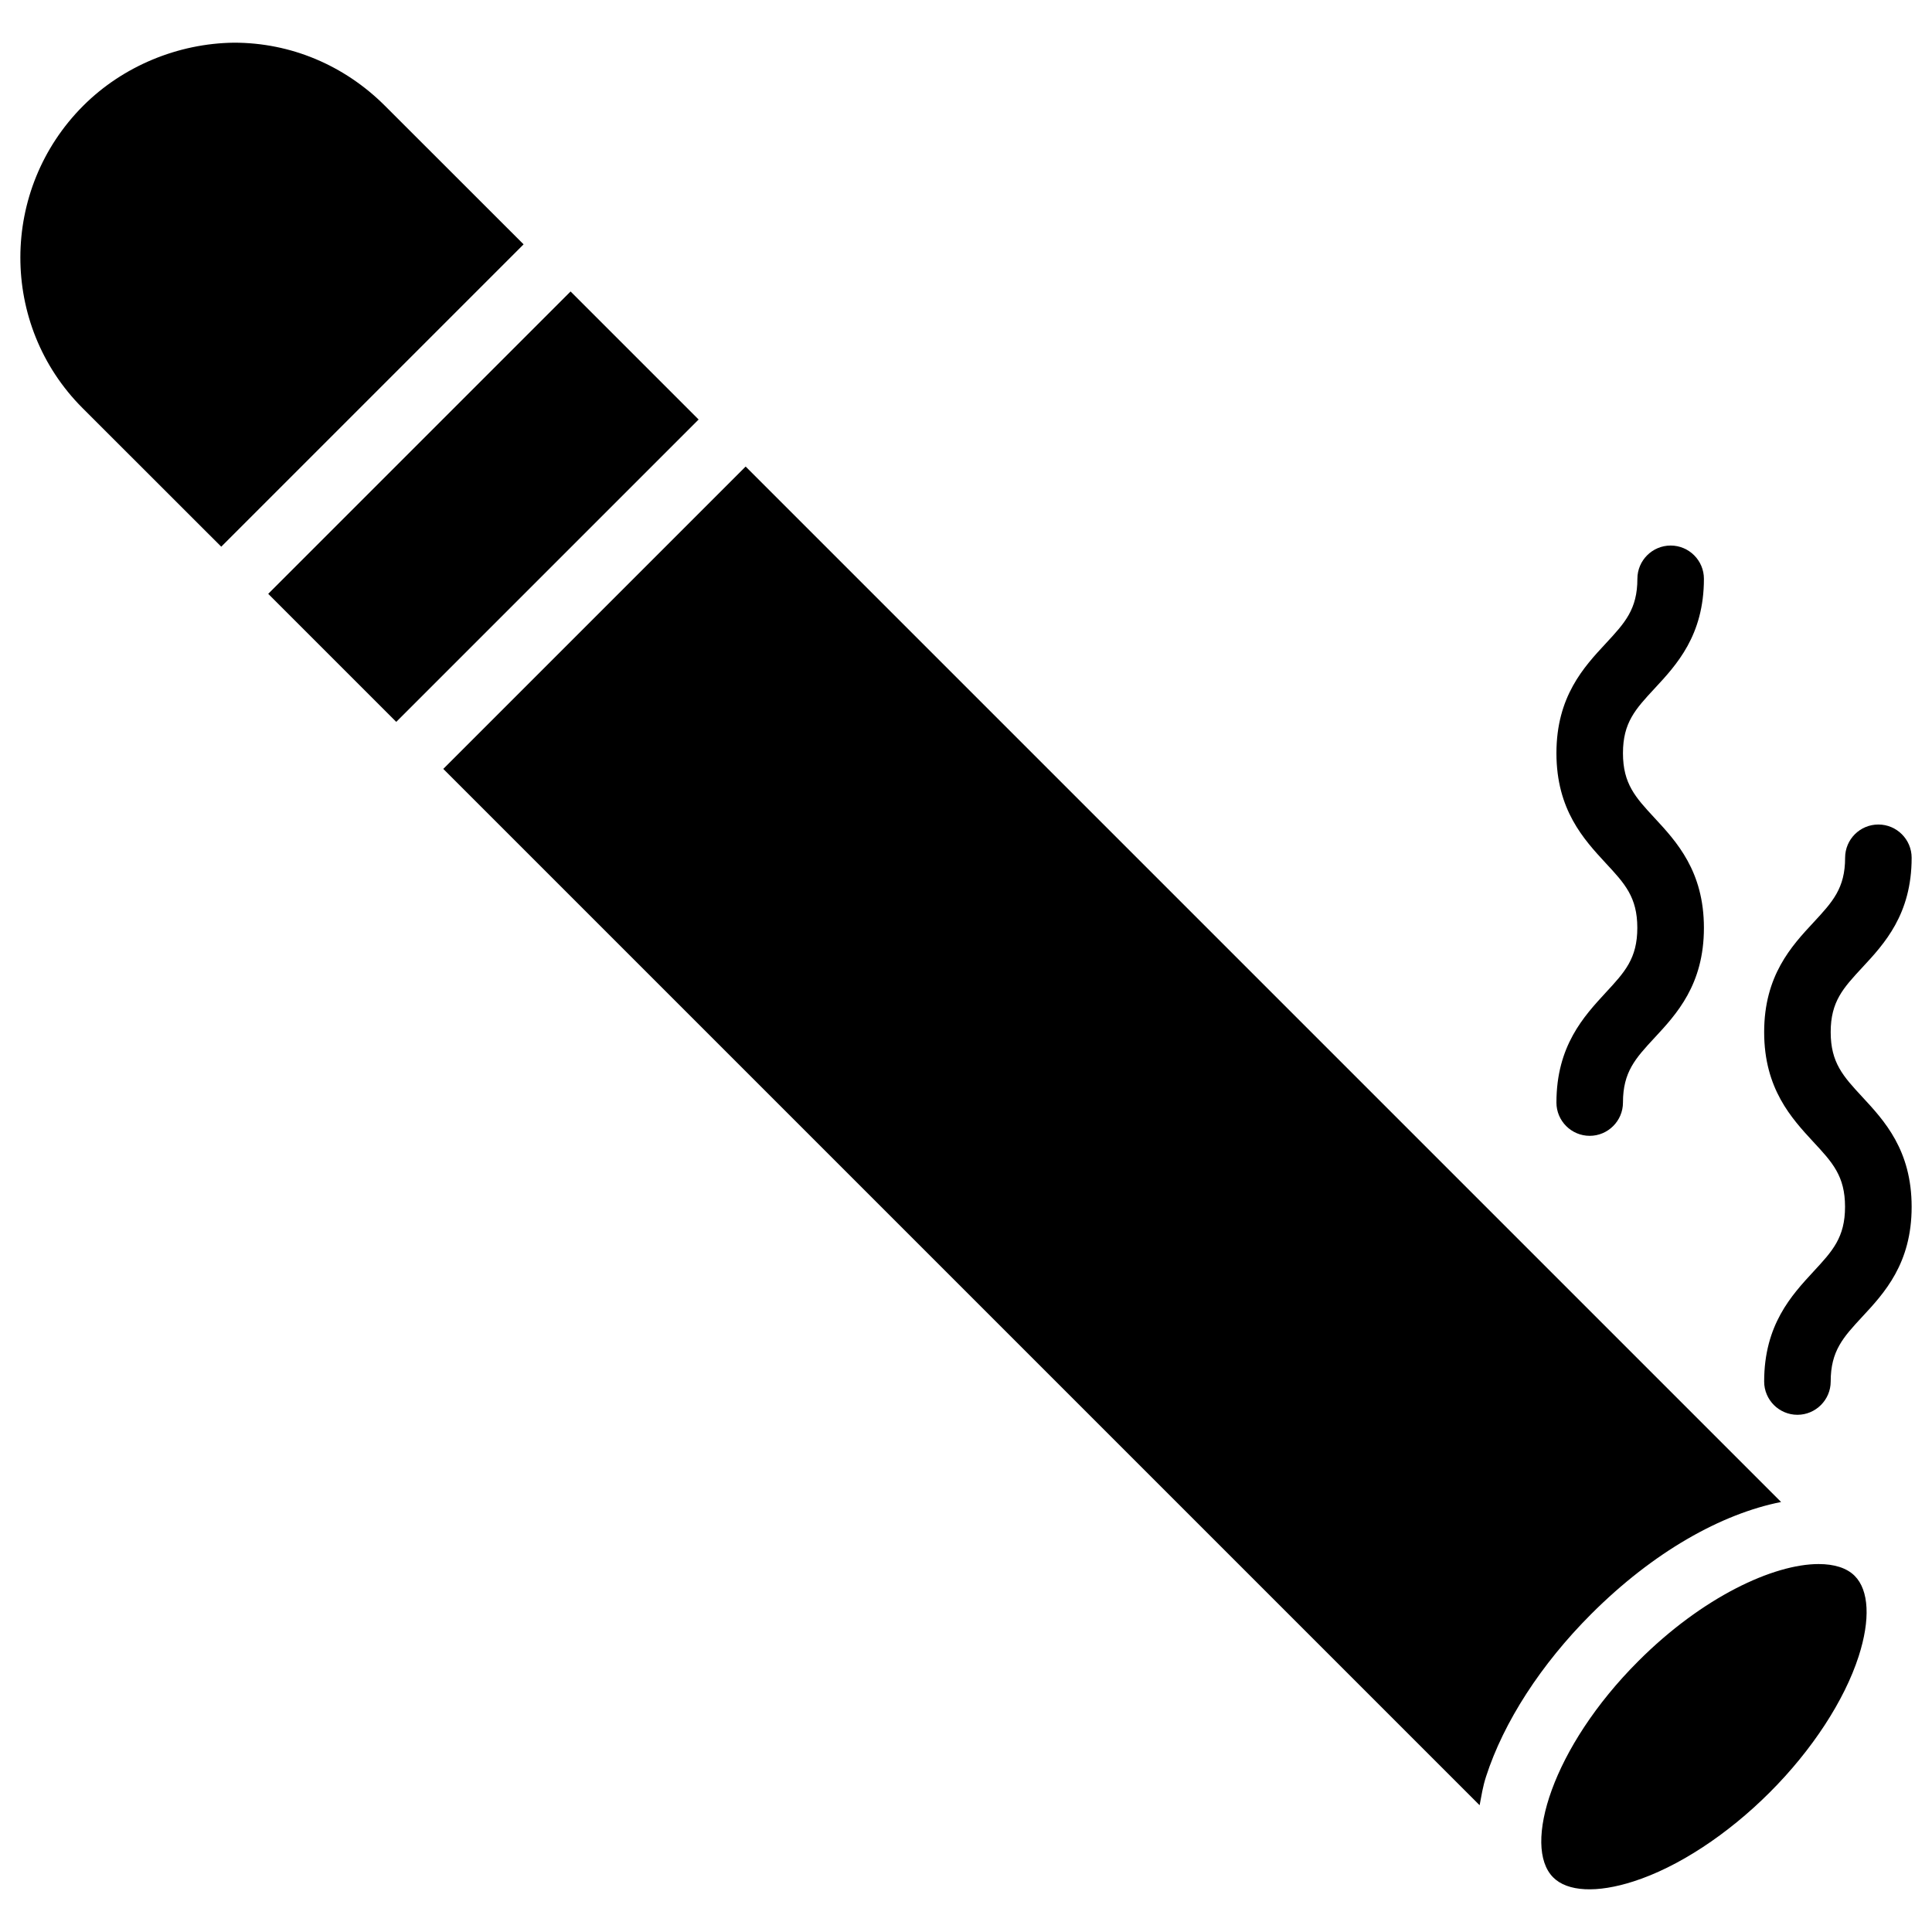
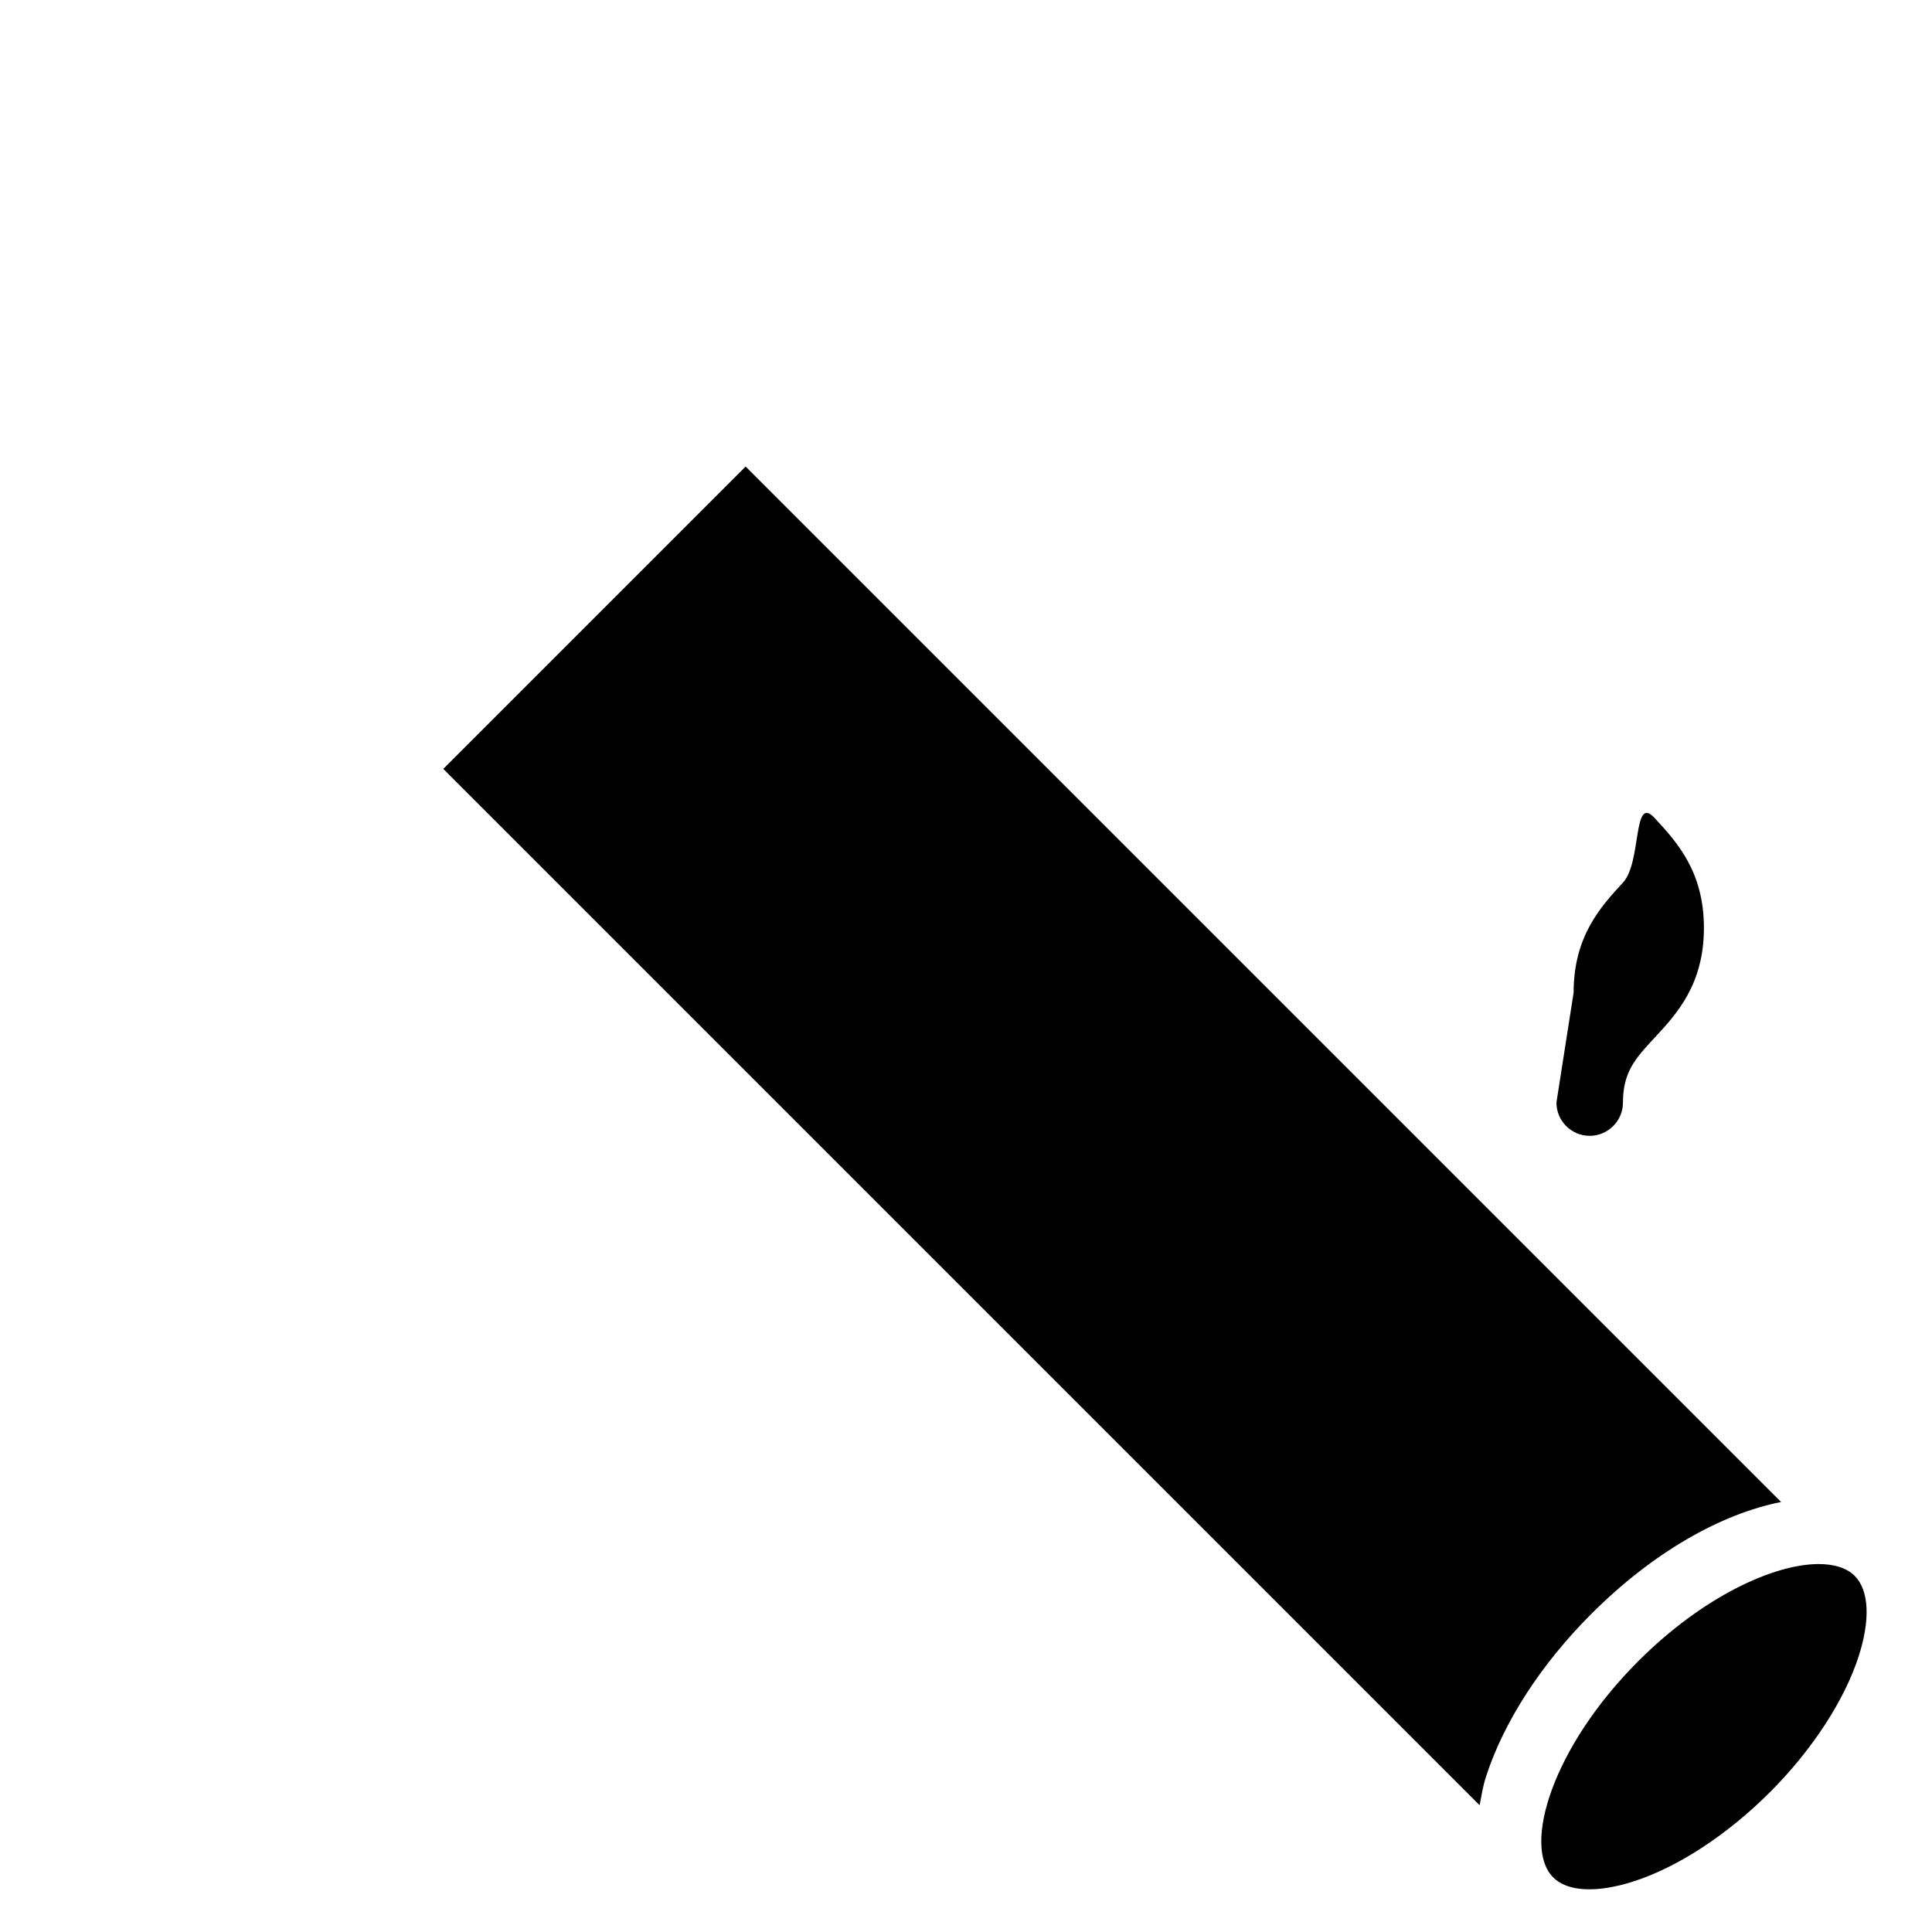
<svg xmlns="http://www.w3.org/2000/svg" fill="#000000" width="800px" height="800px" version="1.1" viewBox="144 144 512 512">
  <g>
-     <path d="m246 172.02c-10.789-10.77-24.98-16.707-39.969-16.707-14.902 0.168-29.516 6.254-39.969 16.707-22.148 22.148-22.23 58.086-0.188 80.125l36.758 36.734 80.125-80.125z" />
    <path d="m616.01 542.05-274.41-274.41-80.125 80.125 274.64 274.64c0.484-2.5 0.84-4.934 1.699-7.578 4.68-14.484 14.57-29.789 27.879-43.098 16.477-16.48 34.508-26.555 50.316-29.684z" />
-     <path d="m215.08 301.37 80.125-80.125 33.934 33.934-80.125 80.125z" />
    <path d="m625.96 558.49c-11.945 0-30.797 8.711-47.777 25.715-22.883 22.859-30.773 49.102-22.586 57.309 3.777 3.82 11.586 4.219 21.328 1.07 11.715-3.758 24.855-12.363 36.062-23.574 11.211-11.188 19.797-24.352 23.574-36.062 3.148-9.742 2.75-17.508-1.051-21.328-2.098-2.102-5.414-3.129-9.551-3.129z" />
-     <path d="m611.52 510.12c0 4.871 3.969 8.816 8.816 8.816 4.848 0 8.816-3.969 8.816-8.816 0-8.125 3.316-11.715 8.355-17.152 5.836-6.277 13.098-14.105 13.098-29.137 0-15.051-7.262-22.859-13.098-29.156-5.039-5.438-8.355-9.047-8.355-17.152 0-8.102 3.316-11.672 8.355-17.109 5.836-6.277 13.098-14.086 13.098-29.094 0-4.871-3.969-8.816-8.816-8.816-4.871 0-8.816 3.945-8.816 8.816 0 8.082-3.316 11.672-8.355 17.109-5.836 6.277-13.098 14.086-13.098 29.094 0 15.008 7.262 22.84 13.059 29.117 5.059 5.438 8.375 9.047 8.375 17.172s-3.316 11.715-8.355 17.152c-5.836 6.32-13.078 14.129-13.078 29.156z" />
-     <path d="m556.47 436.19c0 4.871 3.969 8.816 8.816 8.816 4.848 0 8.816-3.969 8.816-8.816 0-8.125 3.316-11.715 8.355-17.152 5.836-6.277 13.098-14.105 13.098-29.137s-7.262-22.859-13.098-29.156c-5.039-5.438-8.355-9.027-8.355-17.152 0-8.102 3.316-11.672 8.355-17.109 5.836-6.277 13.098-14.086 13.098-29.094 0-4.871-3.969-8.816-8.816-8.816-4.848 0-8.816 3.945-8.816 8.816 0 8.082-3.316 11.672-8.355 17.109-5.836 6.277-13.098 14.086-13.098 29.094 0 15.031 7.262 22.859 13.059 29.137 5.059 5.438 8.375 9.027 8.375 17.152s-3.316 11.715-8.355 17.152c-5.812 6.316-13.078 14.129-13.078 29.156z" />
+     <path d="m556.47 436.19c0 4.871 3.969 8.816 8.816 8.816 4.848 0 8.816-3.969 8.816-8.816 0-8.125 3.316-11.715 8.355-17.152 5.836-6.277 13.098-14.105 13.098-29.137s-7.262-22.859-13.098-29.156s-3.316 11.715-8.355 17.152c-5.812 6.316-13.078 14.129-13.078 29.156z" />
  </g>
</svg>